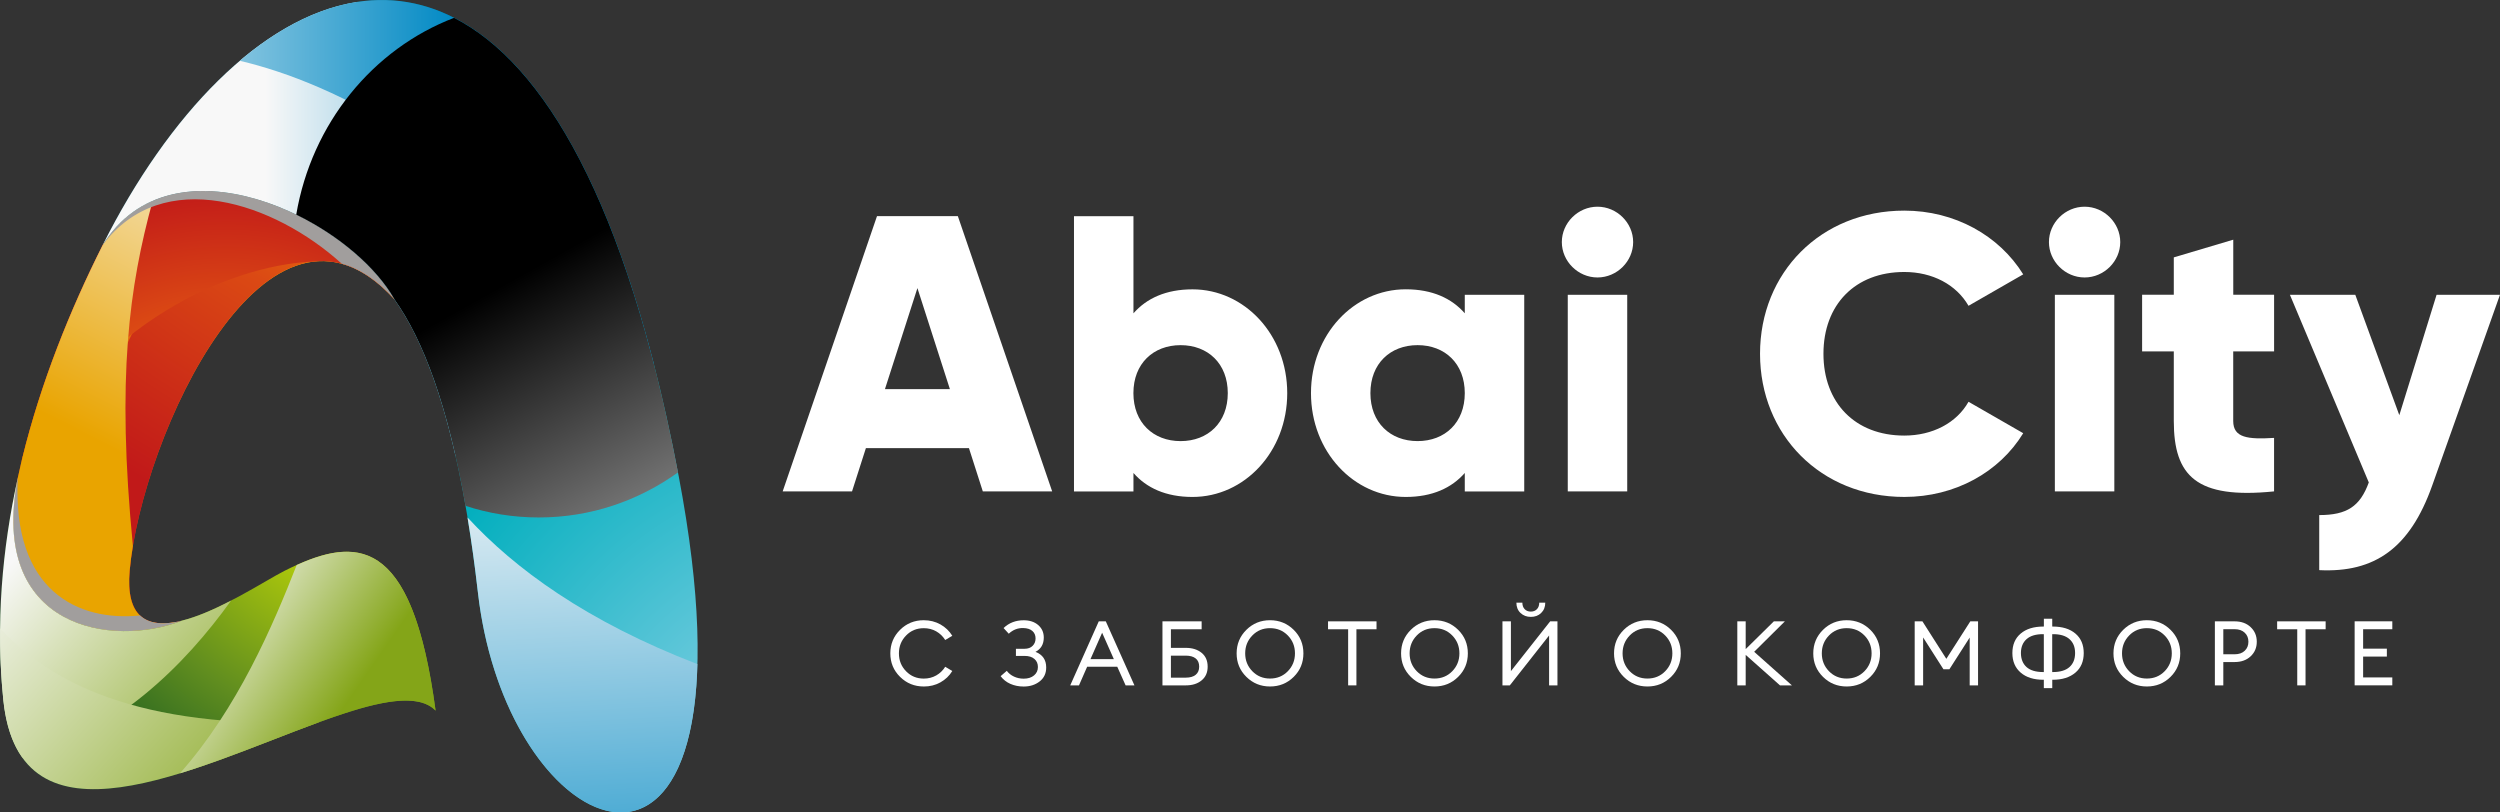
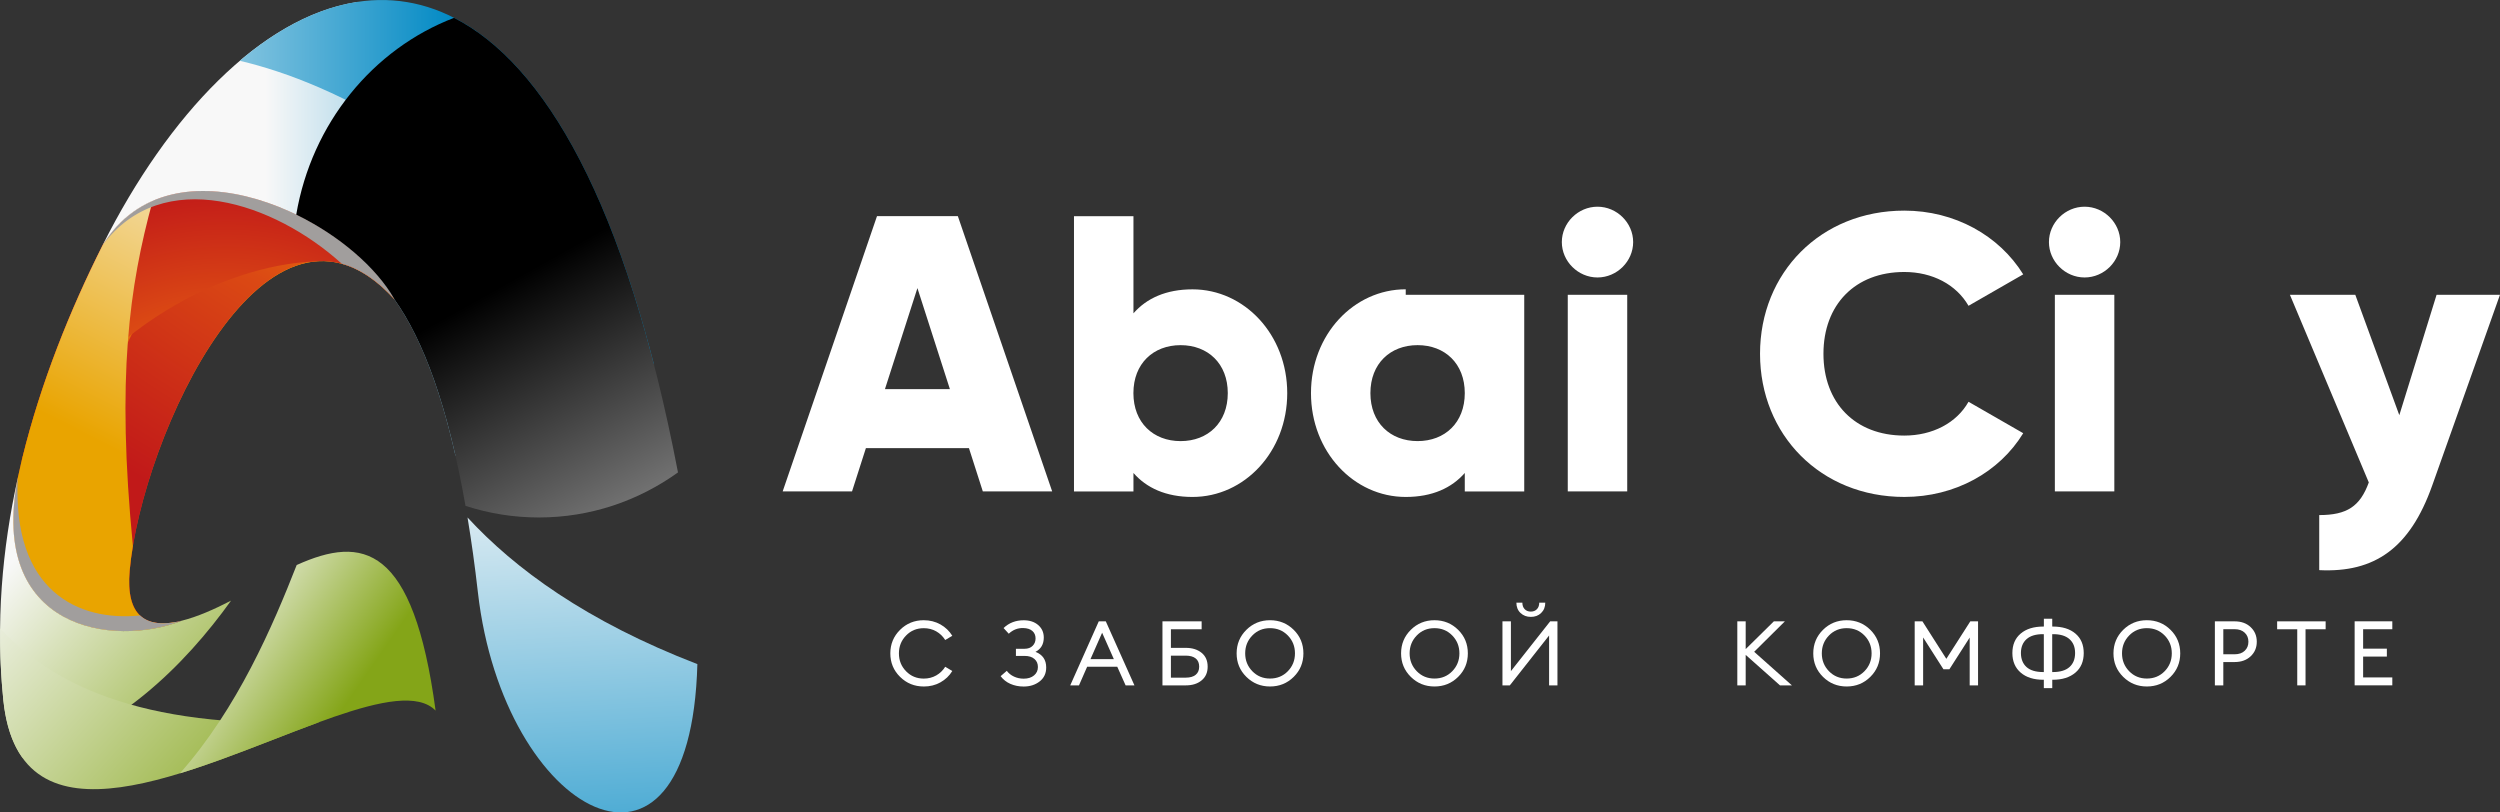
<svg xmlns="http://www.w3.org/2000/svg" width="160" height="52" viewBox="0 0 160 52" fill="none">
  <rect x="0" y="0" width="160" height="52" fill="#333333" stroke="none" />
  <path d="M62.013 28.681H55.417L54.53 31.45H50.091L56.128 13.832H61.302L67.339 31.45H62.9L62.013 28.681ZM60.794 24.906L58.715 18.438L56.636 24.906H60.797H60.794Z" fill="white" />
  <path d="M82.383 25.16C82.383 28.91 79.644 31.805 76.32 31.805C74.62 31.805 73.377 31.227 72.541 30.27V31.453H68.735V13.835H72.541V20.053C73.377 19.096 74.62 18.518 76.32 18.518C79.642 18.518 82.383 21.413 82.383 25.163V25.16ZM78.578 25.16C78.578 23.272 77.309 22.09 75.558 22.09C73.808 22.09 72.538 23.272 72.538 25.16C72.538 27.048 73.808 28.231 75.558 28.231C77.309 28.231 78.578 27.048 78.578 25.16Z" fill="white" />
-   <path d="M97.551 18.867V31.452H93.746V30.27C92.909 31.227 91.667 31.805 89.967 31.805C86.643 31.805 83.903 28.909 83.903 25.16C83.903 21.41 86.643 18.515 89.967 18.515C91.667 18.515 92.909 19.093 93.746 20.05V18.867H97.551ZM93.746 25.16C93.746 23.272 92.477 22.089 90.726 22.089C88.976 22.089 87.706 23.272 87.706 25.16C87.706 27.048 88.976 28.23 90.726 28.23C92.477 28.23 93.746 27.048 93.746 25.16Z" fill="white" />
+   <path d="M97.551 18.867V31.452H93.746V30.27C92.909 31.227 91.667 31.805 89.967 31.805C86.643 31.805 83.903 28.909 83.903 25.16C83.903 21.41 86.643 18.515 89.967 18.515V18.867H97.551ZM93.746 25.16C93.746 23.272 92.477 22.089 90.726 22.089C88.976 22.089 87.706 23.272 87.706 25.16C87.706 27.048 88.976 28.23 90.726 28.23C92.477 28.23 93.746 27.048 93.746 25.16Z" fill="white" />
  <path d="M99.957 15.493C99.957 14.26 100.997 13.229 102.239 13.229C103.482 13.229 104.522 14.26 104.522 15.493C104.522 16.726 103.482 17.758 102.239 17.758C100.997 17.758 99.957 16.726 99.957 15.493ZM100.337 18.866H104.142V31.451H100.337V18.866Z" fill="white" />
  <path d="M112.642 22.642C112.642 17.458 116.522 13.48 121.875 13.48C125.098 13.48 127.939 15.066 129.486 17.559L125.985 19.571C125.199 18.211 123.676 17.407 121.875 17.407C118.729 17.407 116.701 19.497 116.701 22.642C116.701 25.787 118.729 27.877 121.875 27.877C123.676 27.877 125.223 27.07 125.985 25.713L129.486 27.725C127.963 30.218 125.122 31.804 121.875 31.804C116.522 31.804 112.642 27.826 112.642 22.642Z" fill="white" />
  <path d="M131.132 15.493C131.132 14.26 132.171 13.229 133.414 13.229C134.657 13.229 135.696 14.26 135.696 15.493C135.696 16.726 134.657 17.758 133.414 17.758C132.171 17.758 131.132 16.726 131.132 15.493ZM131.511 18.866H135.317V31.451H131.511V18.866Z" fill="white" />
-   <path d="M142.926 22.489V26.944C142.926 28.026 143.864 28.126 145.54 28.026V31.449C140.569 31.953 139.123 30.468 139.123 26.944V22.489H137.095V18.864H139.123V16.472L142.929 15.34V18.864H145.542V22.489H142.929H142.926Z" fill="white" />
  <path d="M159.997 18.869L155.66 31.077C154.238 35.079 151.982 36.665 148.431 36.489V32.965C150.205 32.965 151.044 32.411 151.603 30.876L146.555 18.869H150.74L153.556 26.572L155.94 18.869H160H159.997Z" fill="white" />
  <path d="M59.118 43.935C58.525 43.935 58.021 43.73 57.604 43.319C57.187 42.908 56.981 42.408 56.981 41.815C56.981 41.221 57.19 40.721 57.604 40.31C58.018 39.899 58.525 39.694 59.118 39.694C59.511 39.694 59.864 39.783 60.184 39.961C60.502 40.139 60.756 40.382 60.947 40.69L60.494 40.961C60.346 40.726 60.155 40.541 59.918 40.406C59.68 40.271 59.416 40.204 59.121 40.204C58.67 40.204 58.292 40.36 57.989 40.673C57.684 40.985 57.531 41.365 57.531 41.817C57.531 42.269 57.684 42.649 57.989 42.961C58.294 43.274 58.67 43.43 59.121 43.43C59.416 43.43 59.68 43.362 59.918 43.228C60.155 43.093 60.346 42.908 60.494 42.673L60.947 42.944C60.758 43.252 60.504 43.495 60.184 43.673C59.867 43.85 59.511 43.937 59.118 43.937V43.935Z" fill="white" />
  <path d="M64.561 40.558L64.229 40.195C64.573 39.863 65.004 39.697 65.515 39.697C65.896 39.697 66.206 39.798 66.443 40.002C66.681 40.207 66.802 40.474 66.802 40.805C66.802 41.228 66.625 41.534 66.271 41.719C66.729 41.897 66.957 42.228 66.957 42.719C66.957 43.096 66.816 43.394 66.538 43.611C66.259 43.829 65.918 43.938 65.513 43.938C65.203 43.938 64.919 43.88 64.663 43.767C64.406 43.654 64.2 43.488 64.04 43.274L64.435 42.933C64.551 43.091 64.706 43.214 64.898 43.303C65.089 43.392 65.295 43.435 65.513 43.435C65.792 43.435 66.014 43.365 66.179 43.226C66.344 43.087 66.426 42.909 66.426 42.69C66.426 42.471 66.354 42.308 66.206 42.176C66.058 42.043 65.845 41.978 65.566 41.978H65.019V41.522H65.571C65.792 41.522 65.964 41.459 66.09 41.332C66.216 41.204 66.276 41.048 66.276 40.858C66.276 40.659 66.206 40.498 66.07 40.38C65.934 40.262 65.738 40.2 65.486 40.195C65.133 40.188 64.825 40.308 64.561 40.558Z" fill="white" />
  <path d="M68.495 43.864L70.322 39.764H70.77L72.604 43.864H72.039L71.504 42.67H69.578L69.055 43.864H68.495ZM70.537 40.492L69.791 42.184H71.286L70.535 40.492H70.537Z" fill="white" />
  <path d="M74.938 41.463H75.892C76.306 41.463 76.643 41.569 76.902 41.78C77.162 41.992 77.29 42.288 77.29 42.665C77.29 43.042 77.162 43.331 76.902 43.545C76.643 43.759 76.309 43.864 75.892 43.864H74.397V39.764H76.905V40.271H74.938V41.461V41.463ZM76.747 42.665C76.747 42.437 76.675 42.264 76.527 42.143C76.379 42.023 76.168 41.961 75.892 41.961H74.938V43.369H75.892C76.168 43.369 76.379 43.307 76.527 43.184C76.675 43.062 76.747 42.889 76.747 42.665Z" fill="white" />
  <path d="M81.281 43.935C80.688 43.935 80.184 43.73 79.767 43.319C79.35 42.908 79.144 42.408 79.144 41.815C79.144 41.221 79.353 40.721 79.767 40.31C80.181 39.899 80.688 39.694 81.281 39.694C81.875 39.694 82.383 39.899 82.798 40.31C83.212 40.721 83.418 41.221 83.418 41.815C83.418 42.408 83.212 42.908 82.798 43.319C82.383 43.73 81.88 43.935 81.281 43.935ZM81.281 43.427C81.734 43.427 82.115 43.271 82.42 42.959C82.725 42.646 82.878 42.266 82.878 41.815C82.878 41.362 82.725 40.983 82.42 40.67C82.115 40.358 81.737 40.202 81.281 40.202C80.826 40.202 80.453 40.358 80.15 40.67C79.845 40.983 79.692 41.362 79.692 41.815C79.692 42.266 79.845 42.646 80.15 42.959C80.455 43.271 80.831 43.427 81.281 43.427Z" fill="white" />
-   <path d="M86.281 43.864V40.273H84.994V39.766H88.097V40.273H86.811V43.864H86.281Z" fill="white" />
  <path d="M91.806 43.935C91.212 43.935 90.708 43.73 90.291 43.319C89.875 42.908 89.669 42.408 89.669 41.815C89.669 41.221 89.877 40.721 90.291 40.31C90.706 39.899 91.212 39.694 91.806 39.694C92.399 39.694 92.908 39.899 93.322 40.31C93.737 40.721 93.942 41.221 93.942 41.815C93.942 42.408 93.737 42.908 93.322 43.319C92.908 43.73 92.404 43.935 91.806 43.935ZM91.806 43.427C92.259 43.427 92.639 43.271 92.944 42.959C93.249 42.646 93.402 42.266 93.402 41.815C93.402 41.362 93.249 40.983 92.944 40.67C92.639 40.358 92.261 40.202 91.806 40.202C91.35 40.202 90.977 40.358 90.674 40.67C90.369 40.983 90.216 41.362 90.216 41.815C90.216 42.266 90.369 42.646 90.674 42.959C90.98 43.271 91.355 43.427 91.806 43.427Z" fill="white" />
  <path d="M96.63 43.866H96.157V39.765H96.698V42.952L99.212 39.765H99.677V43.866H99.142V40.671L96.627 43.866H96.63ZM98.635 39.231C98.459 39.4 98.238 39.481 97.974 39.481C97.71 39.481 97.49 39.397 97.313 39.231C97.136 39.063 97.049 38.844 97.049 38.57H97.431C97.431 38.743 97.48 38.883 97.579 38.986C97.679 39.09 97.809 39.142 97.972 39.142C98.134 39.142 98.265 39.09 98.364 38.986C98.463 38.883 98.512 38.743 98.512 38.57H98.897C98.897 38.844 98.808 39.063 98.633 39.231H98.635Z" fill="white" />
-   <path d="M105.435 43.935C104.841 43.935 104.337 43.73 103.92 43.319C103.504 42.908 103.298 42.408 103.298 41.815C103.298 41.221 103.506 40.721 103.92 40.31C104.335 39.899 104.841 39.694 105.435 39.694C106.028 39.694 106.537 39.899 106.951 40.31C107.365 40.721 107.571 41.221 107.571 41.815C107.571 42.408 107.365 42.908 106.951 43.319C106.537 43.73 106.033 43.935 105.435 43.935ZM105.435 43.427C105.888 43.427 106.268 43.271 106.573 42.959C106.878 42.646 107.031 42.266 107.031 41.815C107.031 41.362 106.878 40.983 106.573 40.67C106.268 40.358 105.89 40.202 105.435 40.202C104.979 40.202 104.606 40.358 104.303 40.67C103.998 40.983 103.845 41.362 103.845 41.815C103.845 42.266 103.998 42.646 104.303 42.959C104.608 43.271 104.984 43.427 105.435 43.427Z" fill="white" />
  <path d="M113.919 43.864L111.724 41.913V43.864H111.188V39.764H111.724V41.542L113.529 39.764H114.234L112.267 41.715L114.682 43.864H113.919Z" fill="white" />
  <path d="M118.186 43.935C117.592 43.935 117.088 43.73 116.671 43.319C116.255 42.908 116.049 42.408 116.049 41.815C116.049 41.221 116.257 40.721 116.671 40.31C117.086 39.899 117.592 39.694 118.186 39.694C118.779 39.694 119.288 39.899 119.702 40.31C120.116 40.721 120.322 41.221 120.322 41.815C120.322 42.408 120.116 42.908 119.702 43.319C119.288 43.73 118.784 43.935 118.186 43.935ZM118.186 43.427C118.639 43.427 119.019 43.271 119.324 42.959C119.629 42.646 119.782 42.266 119.782 41.815C119.782 41.362 119.629 40.983 119.324 40.67C119.019 40.358 118.641 40.202 118.186 40.202C117.73 40.202 117.357 40.358 117.054 40.67C116.749 40.983 116.596 41.362 116.596 41.815C116.596 42.266 116.749 42.646 117.054 42.959C117.359 43.271 117.735 43.427 118.186 43.427Z" fill="white" />
  <path d="M122.54 43.864V39.764H123.034L124.565 42.165L126.101 39.764H126.595V43.864H126.06V40.804L124.762 42.831H124.379L123.08 40.797V43.864H122.54Z" fill="white" />
  <path d="M131.341 44.041H130.805V43.505H130.776C130.163 43.505 129.679 43.354 129.325 43.048C128.971 42.743 128.792 42.327 128.792 41.796C128.792 41.265 128.969 40.849 129.323 40.549C129.676 40.248 130.161 40.099 130.779 40.099H130.808V39.597H131.343V40.099H131.372C131.99 40.099 132.474 40.248 132.828 40.549C133.182 40.849 133.359 41.265 133.359 41.796C133.359 42.327 133.182 42.746 132.826 43.048C132.469 43.351 131.987 43.505 131.374 43.505H131.345V44.041H131.341ZM130.805 43.012V40.587H130.771C130.301 40.582 129.945 40.688 129.703 40.902C129.461 41.116 129.339 41.414 129.339 41.794C129.339 42.173 129.461 42.479 129.7 42.693C129.94 42.907 130.299 43.012 130.771 43.012H130.805ZM131.341 43.012H131.374C131.847 43.012 132.205 42.907 132.445 42.693C132.685 42.479 132.806 42.181 132.806 41.794C132.806 41.407 132.685 41.116 132.443 40.902C132.201 40.688 131.844 40.582 131.374 40.587H131.341V43.012Z" fill="white" />
  <path d="M137.398 43.935C136.805 43.935 136.301 43.73 135.884 43.319C135.468 42.908 135.262 42.408 135.262 41.815C135.262 41.221 135.47 40.721 135.884 40.31C136.299 39.899 136.805 39.694 137.398 39.694C137.992 39.694 138.501 39.899 138.915 40.31C139.329 40.721 139.535 41.221 139.535 41.815C139.535 42.408 139.329 42.908 138.915 43.319C138.501 43.73 137.997 43.935 137.398 43.935ZM137.398 43.427C137.851 43.427 138.232 43.271 138.537 42.959C138.842 42.646 138.995 42.266 138.995 41.815C138.995 41.362 138.842 40.983 138.537 40.67C138.232 40.358 137.854 40.202 137.398 40.202C136.943 40.202 136.57 40.358 136.267 40.67C135.962 40.983 135.809 41.362 135.809 41.815C135.809 42.266 135.962 42.646 136.267 42.959C136.572 43.271 136.948 43.427 137.398 43.427Z" fill="white" />
  <path d="M144.041 40.136C144.303 40.381 144.434 40.694 144.434 41.071C144.434 41.448 144.303 41.758 144.041 42.004C143.78 42.249 143.436 42.371 143.014 42.371H142.292V43.867H141.752V39.766H143.014C143.438 39.766 143.78 39.888 144.041 40.136ZM143.663 41.648C143.821 41.499 143.898 41.306 143.898 41.071C143.898 40.835 143.821 40.643 143.663 40.494C143.506 40.345 143.29 40.268 143.014 40.268H142.292V41.874H143.014C143.29 41.874 143.506 41.799 143.663 41.648Z" fill="white" />
  <path d="M147.024 43.864V40.273H145.737V39.766H148.841V40.273H147.554V43.864H147.024Z" fill="white" />
  <path d="M150.697 43.864V39.764H153.108V40.271H151.24V41.514H152.759V42.021H151.24V43.355H153.108V43.862H150.697V43.864Z" fill="white" />
  <path d="M1.14 30.567C-0.77 40.325 7.277 41.448 11.635 39.725C9.608 40.23 8.01 39.729 8.299 36.506C9.063 28 17.133 10.221 25.243 19.156V19.144C22.225 13.86 11 8.535 6.573 15.683C4.476 19.858 2.625 24.452 1.425 29.323C1.412 29.375 1.401 29.425 1.387 29.477C1.3 29.838 1.222 30.203 1.142 30.567H1.14Z" fill="url(#paint0_radial_22_290)" />
  <path style="mix-blend-mode:screen" d="M25.242 19.154V19.142C23.581 16.236 19.438 13.321 15.309 12.473C9.334 17.218 4.763 26.308 4.627 39.734C6.551 40.565 8.873 40.542 10.757 40.017C10.762 39.969 10.767 39.92 10.774 39.872C9.181 40.017 8.052 39.252 8.3 36.504C9.064 27.998 17.134 10.22 25.244 19.154H25.242Z" fill="url(#paint1_radial_22_290)" />
  <path style="mix-blend-mode:screen" d="M25.244 19.152V19.14C22.226 13.856 11 8.531 6.574 15.679C4.477 19.854 2.626 24.448 1.426 29.319C1.412 29.371 1.402 29.421 1.388 29.473C7.22 19.707 15.617 16.899 20.129 16.735C21.785 16.559 23.512 17.245 25.244 19.152Z" fill="url(#paint2_radial_22_290)" />
  <path style="mix-blend-mode:multiply" d="M11.303 39.846C11.293 39.832 11.281 39.82 11.268 39.806C9.421 40.157 8.029 39.53 8.301 36.506C8.345 36.012 8.414 35.488 8.506 34.941C7.448 24.124 8.275 18.327 9.769 12.861C8.526 13.402 7.423 14.311 6.573 15.683C4.477 19.858 2.626 24.452 1.426 29.323C1.412 29.375 1.401 29.425 1.388 29.477C1.3 29.838 1.222 30.203 1.142 30.567C-0.721 40.083 6.883 41.386 11.303 39.846Z" fill="url(#paint3_linear_22_290)" />
-   <path d="M1.14 30.566C0.133 35.123 -0.29 39.904 0.211 44.797C1.688 59.189 23.86 41.331 27.878 45.48C26.362 34.188 22.799 34.223 18.199 36.538C16.999 37.143 14.019 39.13 11.635 39.724C7.276 41.447 -0.771 40.324 1.14 30.566Z" fill="url(#paint4_radial_22_290)" />
  <g style="mix-blend-mode:multiply">
    <path d="M21.864 16.875C22.977 17.177 24.108 17.905 25.242 19.152V19.14C22.224 13.856 10.999 8.531 6.572 15.679C10.417 10.537 17.564 12.975 21.866 16.873L21.864 16.875Z" fill="#A19E9D" />
  </g>
-   <path d="M43.43 30.438C35.475 -11.393 16.342 -3.77 6.572 15.683C10.999 8.534 22.226 13.86 25.24 19.144V19.156C27.588 22.444 29.498 28.38 30.587 37.916C32.528 54.932 49.232 60.938 43.431 30.438H43.43Z" fill="url(#paint5_radial_22_290)" />
  <g style="mix-blend-mode:multiply">
    <path d="M11.637 39.724C10.544 39.996 9.579 39.97 8.964 39.389C5.046 39.793 0.757 37.863 1.142 30.566C-0.769 40.324 7.279 41.447 11.637 39.724Z" fill="#A19E9D" />
  </g>
  <path style="mix-blend-mode:multiply" d="M22.78 0.141C16.735 1.117 10.783 7.299 6.572 15.683C10.999 8.535 22.226 13.86 25.24 19.144V19.156C26.766 21.294 28.107 24.558 29.157 29.195C31.278 19.638 31.739 5.388 22.78 0.141Z" fill="url(#paint6_linear_22_290)" />
  <path style="mix-blend-mode:multiply" d="M29.921 33.115C30.168 34.603 30.391 36.198 30.586 37.915C32.212 52.172 44.197 58.694 44.632 42.503C37.519 39.763 32.932 36.386 29.919 33.115H29.921Z" fill="url(#paint7_linear_22_290)" />
  <path style="mix-blend-mode:multiply" d="M41.85 23.312C35.483 -1.423 24.413 -3.804 15.344 3.89C21.324 5.3 30.9 9.786 41.848 23.312H41.85Z" fill="url(#paint8_linear_22_290)" />
  <path style="mix-blend-mode:screen" d="M43.391 30.234C40.058 12.85 34.783 4.064 29.059 1.142C23.858 3.132 19.945 7.906 18.959 13.738C21.7 15.07 24.081 17.109 25.242 19.145V19.157C27.095 21.752 28.674 26.008 29.792 32.375C31.274 32.857 32.85 33.118 34.484 33.118C37.789 33.118 40.856 32.054 43.389 30.236L43.391 30.234Z" fill="url(#paint9_linear_22_290)" />
  <path style="mix-blend-mode:multiply" d="M14.788 38.44C13.75 38.977 12.641 39.474 11.638 39.723C7.279 41.446 -0.768 40.323 1.143 30.565C0.136 35.122 -0.287 39.903 0.214 44.797C0.38 46.409 0.806 47.613 1.437 48.492C7.386 47.027 11.828 42.568 14.788 38.44Z" fill="url(#paint10_linear_22_290)" />
  <path style="mix-blend-mode:multiply" d="M20.434 46.215C8.662 46.694 3.131 43.576 0.011 40.214C-0.003 41.729 0.053 43.257 0.211 44.798C1.247 54.882 12.443 49.132 20.434 46.215Z" fill="url(#paint11_linear_22_290)" />
  <path style="mix-blend-mode:multiply" d="M11.516 49.492C18.178 47.451 25.698 43.228 27.878 45.479C26.452 34.841 23.204 34.257 18.988 36.161C17.478 40.014 15.209 45.326 11.517 49.492H11.516Z" fill="url(#paint12_linear_22_290)" />
  <defs>
    <radialGradient id="paint0_radial_22_290" cx="0" cy="0" r="1" gradientUnits="userSpaceOnUse" gradientTransform="translate(23.352 11.07) scale(36.73 36.445)">
      <stop stop-color="#FFEC00" />
      <stop offset="0.14" stop-color="#FFCB00" />
      <stop offset="0.34" stop-color="#F29100" />
      <stop offset="0.63" stop-color="#DB4914" />
      <stop offset="1" stop-color="#C11919" />
    </radialGradient>
    <radialGradient id="paint1_radial_22_290" cx="0" cy="0" r="1" gradientUnits="userSpaceOnUse" gradientTransform="translate(29.247 -4.072) scale(40.419 40.105)">
      <stop stop-color="#FFEC00" />
      <stop offset="0.14" stop-color="#FFCB00" />
      <stop offset="0.34" stop-color="#F29100" />
      <stop offset="0.63" stop-color="#DB4914" />
      <stop offset="1" stop-color="#C11919" />
    </radialGradient>
    <radialGradient id="paint2_radial_22_290" cx="0" cy="0" r="1" gradientUnits="userSpaceOnUse" gradientTransform="translate(14.483 33.389) scale(21.78 21.611)">
      <stop stop-color="#FFEC00" />
      <stop offset="0.14" stop-color="#FFCB00" />
      <stop offset="0.34" stop-color="#F29100" />
      <stop offset="0.63" stop-color="#DB4914" />
      <stop offset="1" stop-color="#C11919" />
    </radialGradient>
    <linearGradient id="paint3_linear_22_290" x1="19.582" y1="7.102" x2="8.325" y2="29.297" gradientUnits="userSpaceOnUse">
      <stop stop-color="#F8F8F8" />
      <stop offset="1" stop-color="#E9A400" />
    </linearGradient>
    <radialGradient id="paint4_radial_22_290" cx="0" cy="0" r="1" gradientUnits="userSpaceOnUse" gradientTransform="translate(24.691 28.621) scale(38.684 38.384)">
      <stop stop-color="#DFDD0F" />
      <stop offset="0.06" stop-color="#D9DA0E" />
      <stop offset="0.14" stop-color="#CBD40D" />
      <stop offset="0.22" stop-color="#B3CB0B" />
      <stop offset="0.24" stop-color="#AEC90B" />
      <stop offset="0.48" stop-color="#608D1F" />
      <stop offset="0.58" stop-color="#3E7520" />
      <stop offset="0.77" stop-color="#004A24" />
      <stop offset="1" stop-color="#062308" />
    </radialGradient>
    <radialGradient id="paint5_radial_22_290" cx="0" cy="0" r="1" gradientUnits="userSpaceOnUse" gradientTransform="translate(55.212 53.156) scale(67.733 67.207)">
      <stop stop-color="#B7DDF3" />
      <stop offset="0.49" stop-color="#00AEBD" />
      <stop offset="1" stop-color="#004C61" />
    </radialGradient>
    <linearGradient id="paint6_linear_22_290" x1="16.977" y1="14.667" x2="40.847" y2="14.667" gradientUnits="userSpaceOnUse">
      <stop stop-color="#F8F8F8" />
      <stop offset="1" stop-color="#0089C4" />
    </linearGradient>
    <linearGradient id="paint7_linear_22_290" x1="36.745" y1="28.094" x2="38.648" y2="63.493" gradientUnits="userSpaceOnUse">
      <stop stop-color="#F8F8F8" />
      <stop offset="1" stop-color="#0089C4" />
    </linearGradient>
    <linearGradient id="paint8_linear_22_290" x1="2.71" y1="11.657" x2="29.214" y2="11.657" gradientUnits="userSpaceOnUse">
      <stop stop-color="#F8F8F8" />
      <stop offset="1" stop-color="#0089C4" />
    </linearGradient>
    <linearGradient id="paint9_linear_22_290" x1="49.586" y1="49.917" x2="31.956" y2="18.383" gradientUnits="userSpaceOnUse">
      <stop stop-color="white" />
      <stop offset="1" />
    </linearGradient>
    <linearGradient id="paint10_linear_22_290" x1="0.251" y1="36.513" x2="15.9" y2="50.573" gradientUnits="userSpaceOnUse">
      <stop stop-color="#F8F8F8" />
      <stop offset="1" stop-color="#84A518" />
    </linearGradient>
    <linearGradient id="paint11_linear_22_290" x1="-1.306" y1="36.608" x2="17.918" y2="53.88" gradientUnits="userSpaceOnUse">
      <stop stop-color="#F8F8F8" />
      <stop offset="1" stop-color="#84A518" />
    </linearGradient>
    <linearGradient id="paint12_linear_22_290" x1="12.073" y1="38.744" x2="21.835" y2="45.526" gradientUnits="userSpaceOnUse">
      <stop stop-color="#F8F8F8" />
      <stop offset="1" stop-color="#84A518" />
    </linearGradient>
  </defs>
</svg>